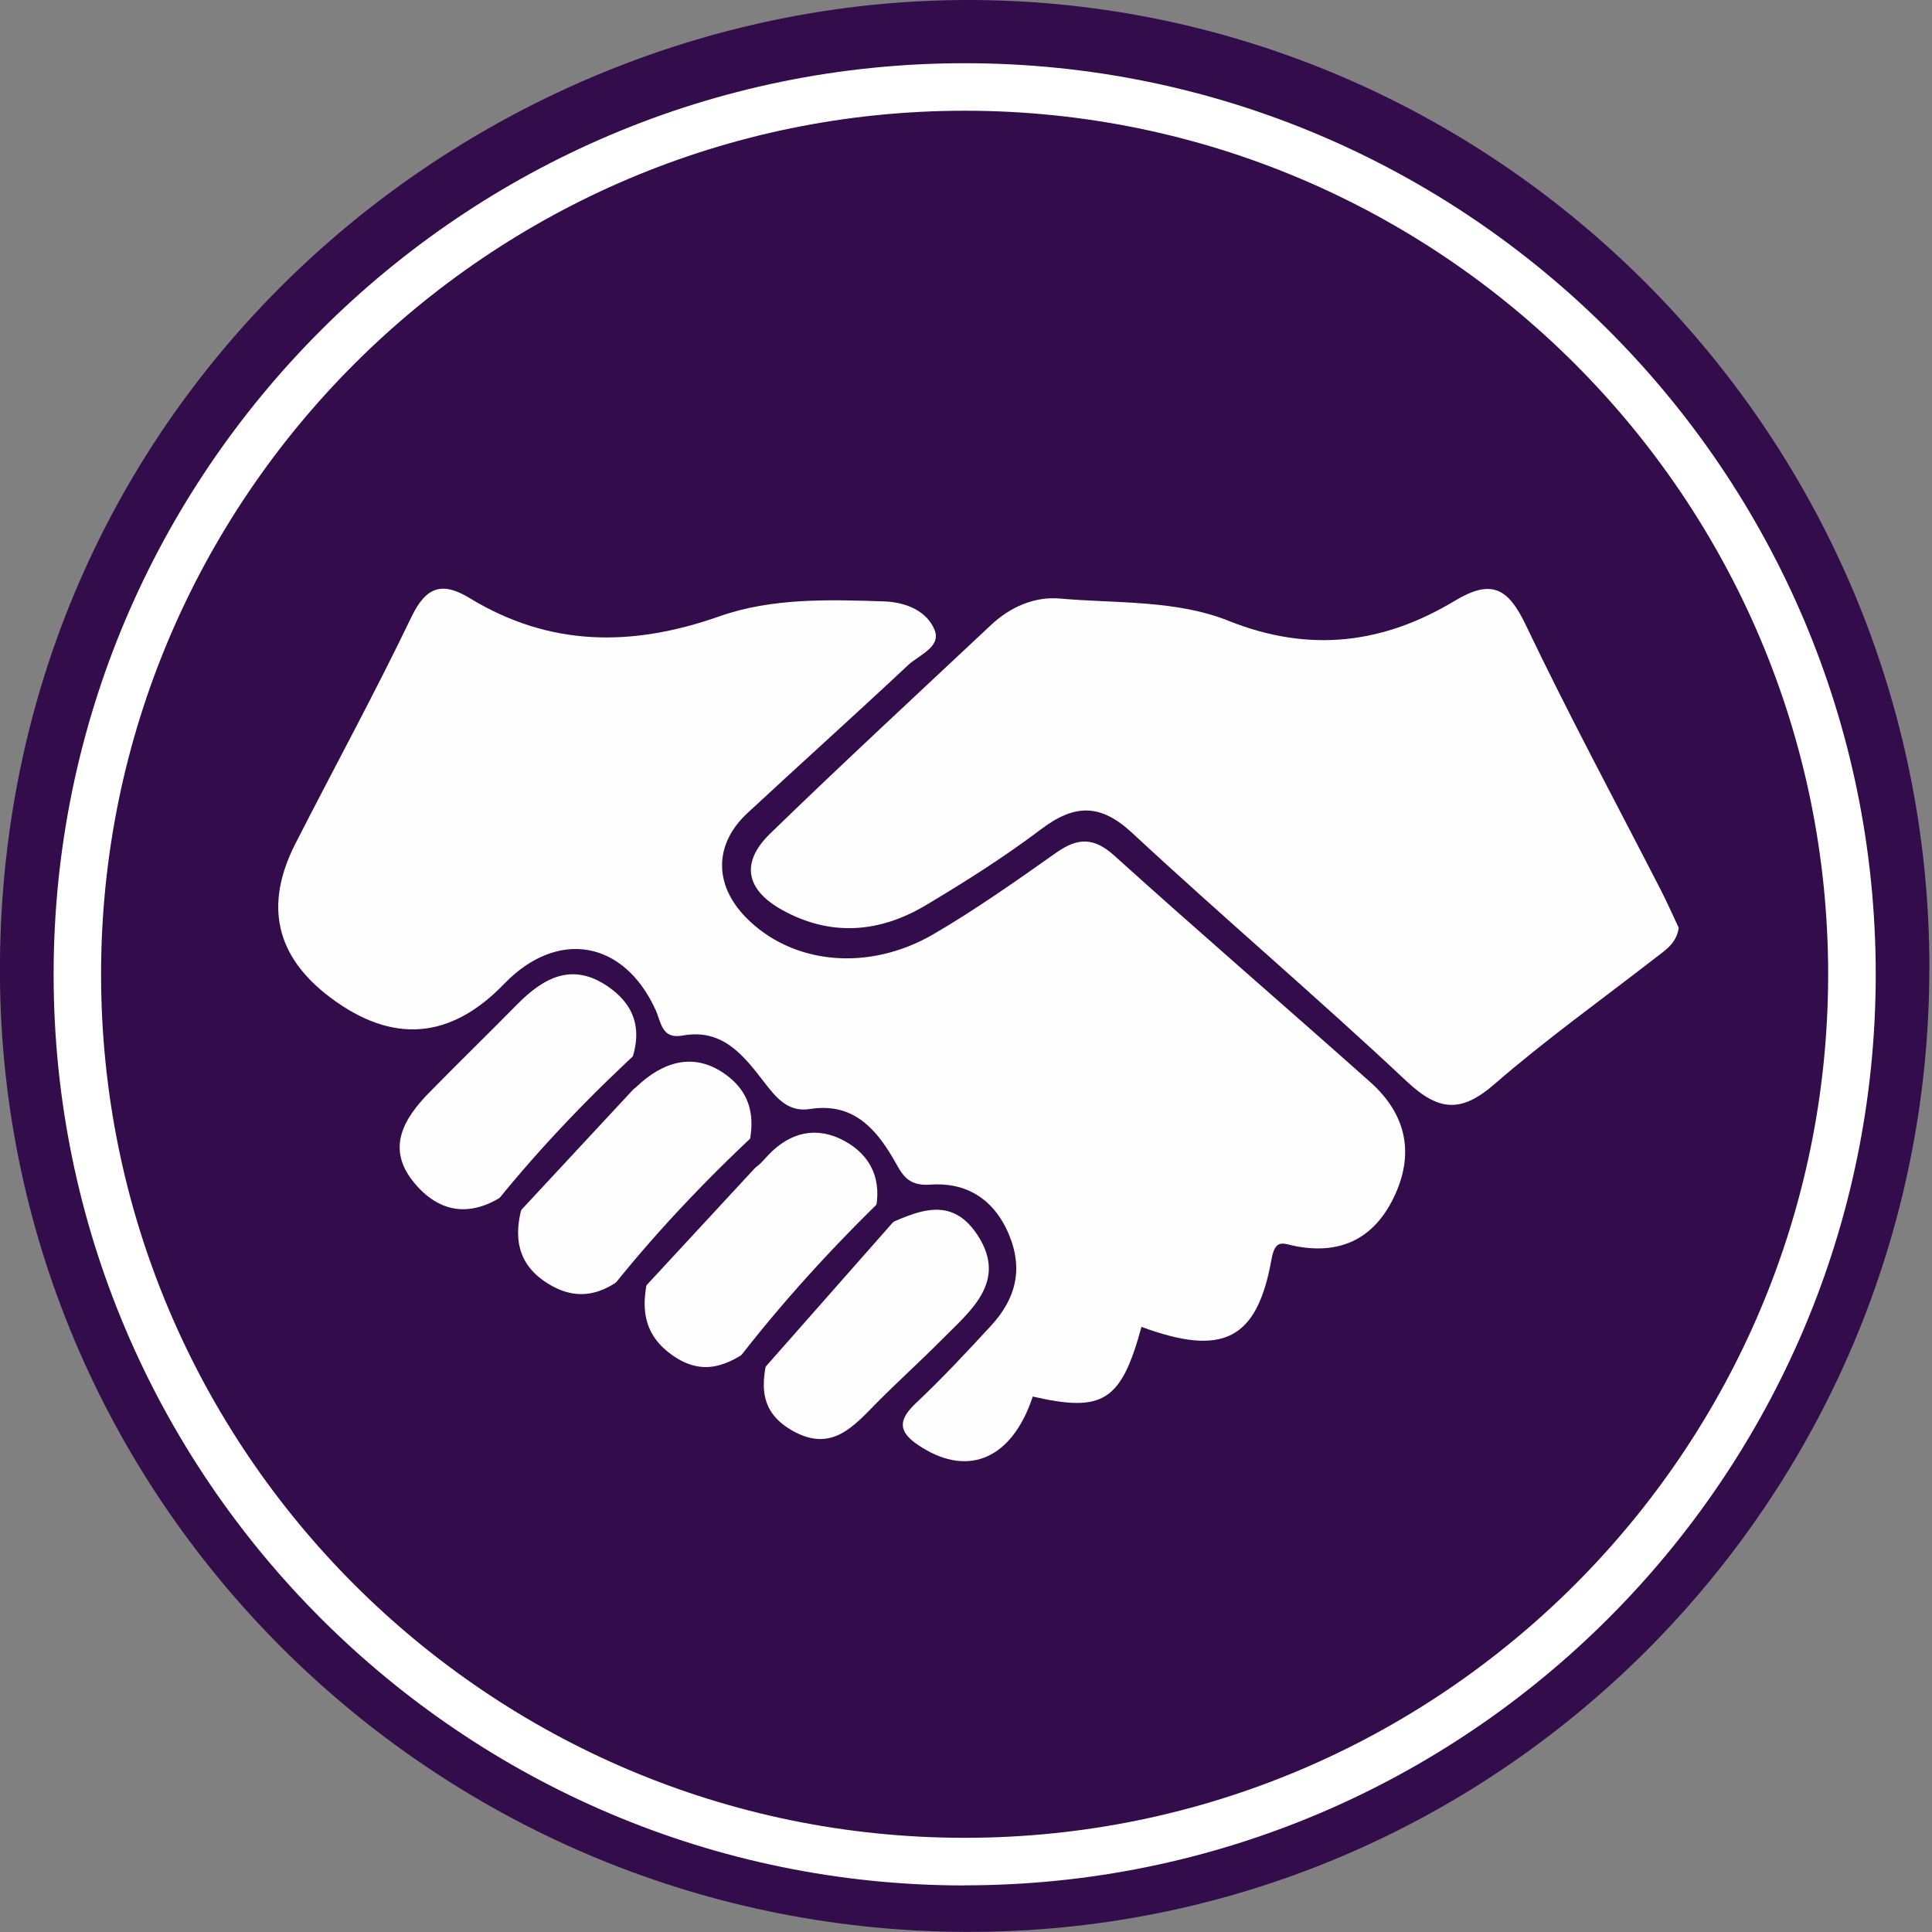
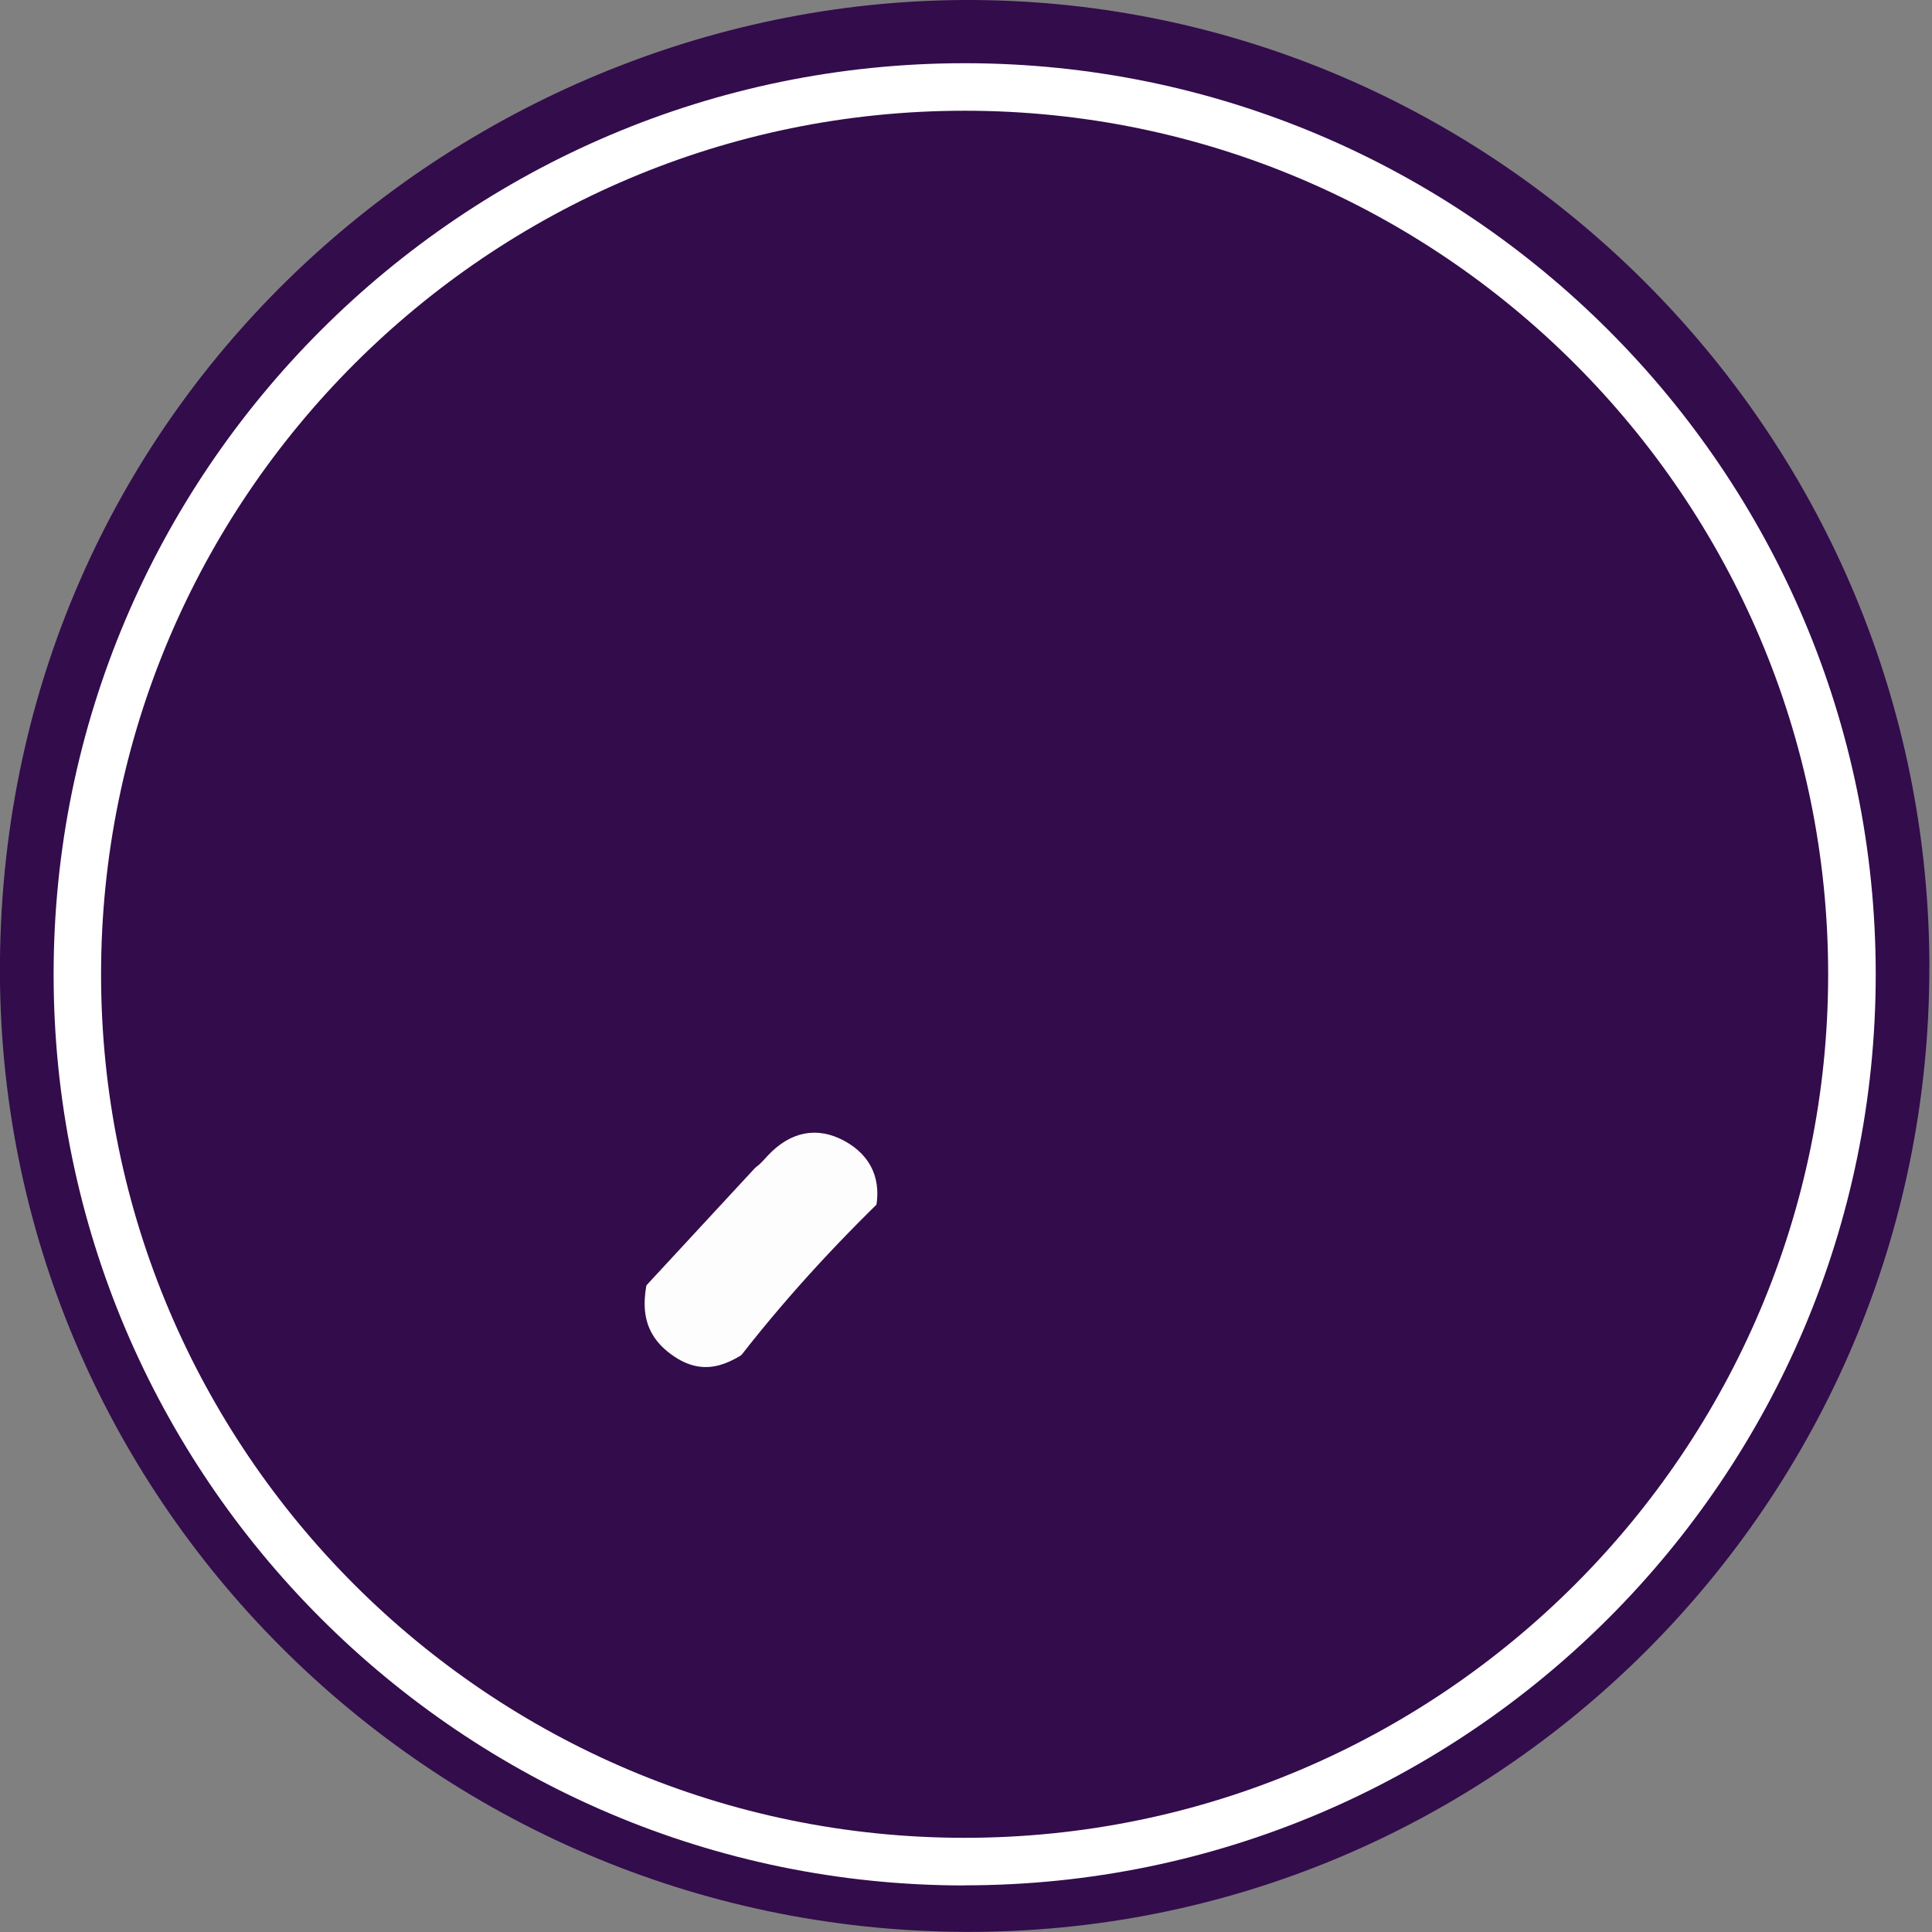
<svg xmlns="http://www.w3.org/2000/svg" version="1.1" width="32" height="32" viewBox="0 0 32 32">
  <rect x="0" y="0" width="32" height="32" fill="#808080" stroke="none" />
  <path fill="#330c4c" d="M31.956 16.033c0 8.841-7.187 16.014-15.995 15.965-8.846-0.047-16.017-7.226-15.962-16.033 0.060-9.476 7.946-16.128 16.345-15.962 8.571 0.168 15.613 7.258 15.613 16.030z" />
-   <path fill="#fefefe" d="M18.907 21.975c-0.337 1.239-0.639 1.423-1.801 1.156-0.337 1.017-1.047 1.338-1.839 0.842-0.337-0.211-0.446-0.401-0.107-0.723 0.438-0.412 0.85-0.853 1.258-1.296 0.403-0.439 0.537-0.929 0.29-1.514-0.25-0.59-0.715-0.861-1.297-0.819-0.403 0.030-0.477-0.195-0.62-0.438-0.307-0.523-0.688-0.923-1.378-0.814-0.367 0.058-0.564-0.197-0.762-0.453-0.338-0.438-0.685-0.885-1.345-0.764-0.348 0.063-0.353-0.216-0.446-0.422-0.526-1.159-1.628-1.348-2.511-0.433-0.888 0.921-1.847 0.997-2.875 0.227-0.905-0.679-1.1-1.524-0.587-2.539 0.641-1.258 1.319-2.497 1.929-3.769 0.246-0.513 0.521-0.579 0.962-0.31 1.329 0.809 2.692 0.812 4.142 0.301 0.863-0.304 1.806-0.277 2.725-0.246 0.364 0.013 0.712 0.162 0.836 0.477 0.11 0.279-0.261 0.411-0.441 0.579-0.878 0.823-1.774 1.628-2.657 2.447-0.556 0.516-0.562 1.182-0.033 1.727 0.76 0.781 2.028 0.916 3.12 0.277 0.699-0.409 1.363-0.878 2.026-1.346 0.356-0.25 0.623-0.257 0.965 0.054 1.4 1.264 2.829 2.494 4.237 3.749 0.568 0.507 0.734 1.135 0.416 1.847-0.32 0.715-0.874 1.017-1.651 0.869-0.206-0.039-0.34-0.137-0.403 0.219-0.239 1.332-0.803 1.614-2.152 1.118v0z" />
-   <path fill="#fefefe" d="M27.805 15.367c-0.038 0.264-0.227 0.373-0.39 0.501-0.889 0.691-1.809 1.348-2.659 2.086-0.551 0.48-0.924 0.457-1.456-0.043-1.489-1.398-3.048-2.722-4.544-4.112-0.529-0.493-0.957-0.483-1.51-0.066-0.605 0.457-1.248 0.864-1.899 1.253-0.77 0.463-1.584 0.534-2.39 0.087-0.606-0.335-0.694-0.787-0.201-1.266 1.203-1.168 2.434-2.306 3.657-3.454 0.321-0.301 0.723-0.477 1.146-0.439 0.937 0.083 1.921 0.020 2.793 0.37 1.338 0.535 2.563 0.378 3.742-0.332 0.611-0.368 0.885-0.213 1.178 0.4 0.708 1.486 1.492 2.938 2.243 4.403 0.107 0.208 0.2 0.424 0.29 0.612v0z" />
-   <path fill="#fdfdfd" d="M10.541 18.001c0.436-0.414 0.943-0.578 1.459-0.217 0.594 0.414 0.493 1.011 0.28 1.6-0.192 0.781-0.679 1.267-1.459 1.461-0.112 0.055-0.242 0.090-0.331 0.172-0.416 0.381-0.861 0.579-1.398 0.253-0.534-0.321-0.597-0.798-0.427-1.346 0.431-0.83 1.11-1.418 1.877-1.921v0z" />
  <path fill="#fdfdfd" d="M10.819 20.843c0.564-0.409 1.050-0.896 1.459-1.461 0.216 0.038 0.324-0.121 0.447-0.25 0.364-0.384 0.803-0.483 1.259-0.236 0.45 0.244 0.634 0.657 0.51 1.178-0.024 0.099-0.022 0.203-0.033 0.305 0.035 0.041 0.047 0.082 0.039 0.126s-0.017 0.066-0.027 0.066c-0.35 0.334-0.742 0.63-0.998 1.053-0.061 0.083-0.132 0.157-0.214 0.22-0.213 0.161-0.457 0.271-0.688 0.4-0.425 0.313-0.853 0.587-1.395 0.231-0.653-0.43-0.542-1.022-0.361-1.631v0z" />
-   <path fill="#fdfdfd" d="M8.461 19.715c-0.565 0.43-1.124 0.442-1.593-0.115-0.483-0.573-0.186-1.071 0.252-1.515 0.477-0.485 0.965-0.962 1.442-1.445 0.442-0.449 0.921-0.713 1.522-0.29 0.556 0.392 0.542 0.904 0.277 1.458-0.471 0.797-1.111 1.426-1.9 1.907z" />
-   <path fill="#fdfdfe" d="M14.473 20.498c-0.003-0.039-0.008-0.079-0.011-0.118 0.594-0.235 1.241-0.677 1.733 0.083 0.497 0.768-0.124 1.25-0.6 1.73-0.35 0.353-0.719 0.685-1.069 1.038-0.392 0.397-0.754 0.834-1.404 0.464-0.636-0.362-0.488-0.901-0.354-1.442 0.063-0.228 0.244-0.346 0.431-0.457 0.065-0.063 0.128-0.128 0.192-0.191 0.285-0.442 0.68-0.778 1.082-1.107v0z" />
  <path fill="#330c4c" d="M8.212 19.919c0.767-0.952 1.611-1.823 2.505-2.64 0.079 0.088 0.157 0.178 0.236 0.266-0.825 0.886-1.648 1.774-2.473 2.661-0.090-0.096-0.179-0.191-0.268-0.287z" />
  <path fill="#fff" d="M15.978 31.229c-8.32 0-15.090-6.77-15.090-15.090s6.768-15.092 15.090-15.092 15.090 6.77 15.090 15.090-6.77 15.090-15.090 15.090zM15.978 1.834c-7.887 0-14.304 6.417-14.304 14.303s6.417 14.303 14.303 14.303 14.303-6.417 14.303-14.303-6.415-14.303-14.301-14.303z" />
  <path fill="#330c4c" d="M10.163 21.291c0.779-0.971 1.637-1.862 2.547-2.697 0.080 0.091 0.161 0.181 0.239 0.272-0.838 0.905-1.677 1.811-2.514 2.717-0.091-0.098-0.181-0.195-0.272-0.293z" />
  <path fill="#330c4c" d="M12.145 22.619c0.793-1.038 1.664-1.987 2.59-2.878 0.082 0.096 0.162 0.194 0.244 0.29-0.852 0.967-1.705 1.933-2.557 2.9-0.093-0.104-0.184-0.208-0.277-0.312z" />
</svg>